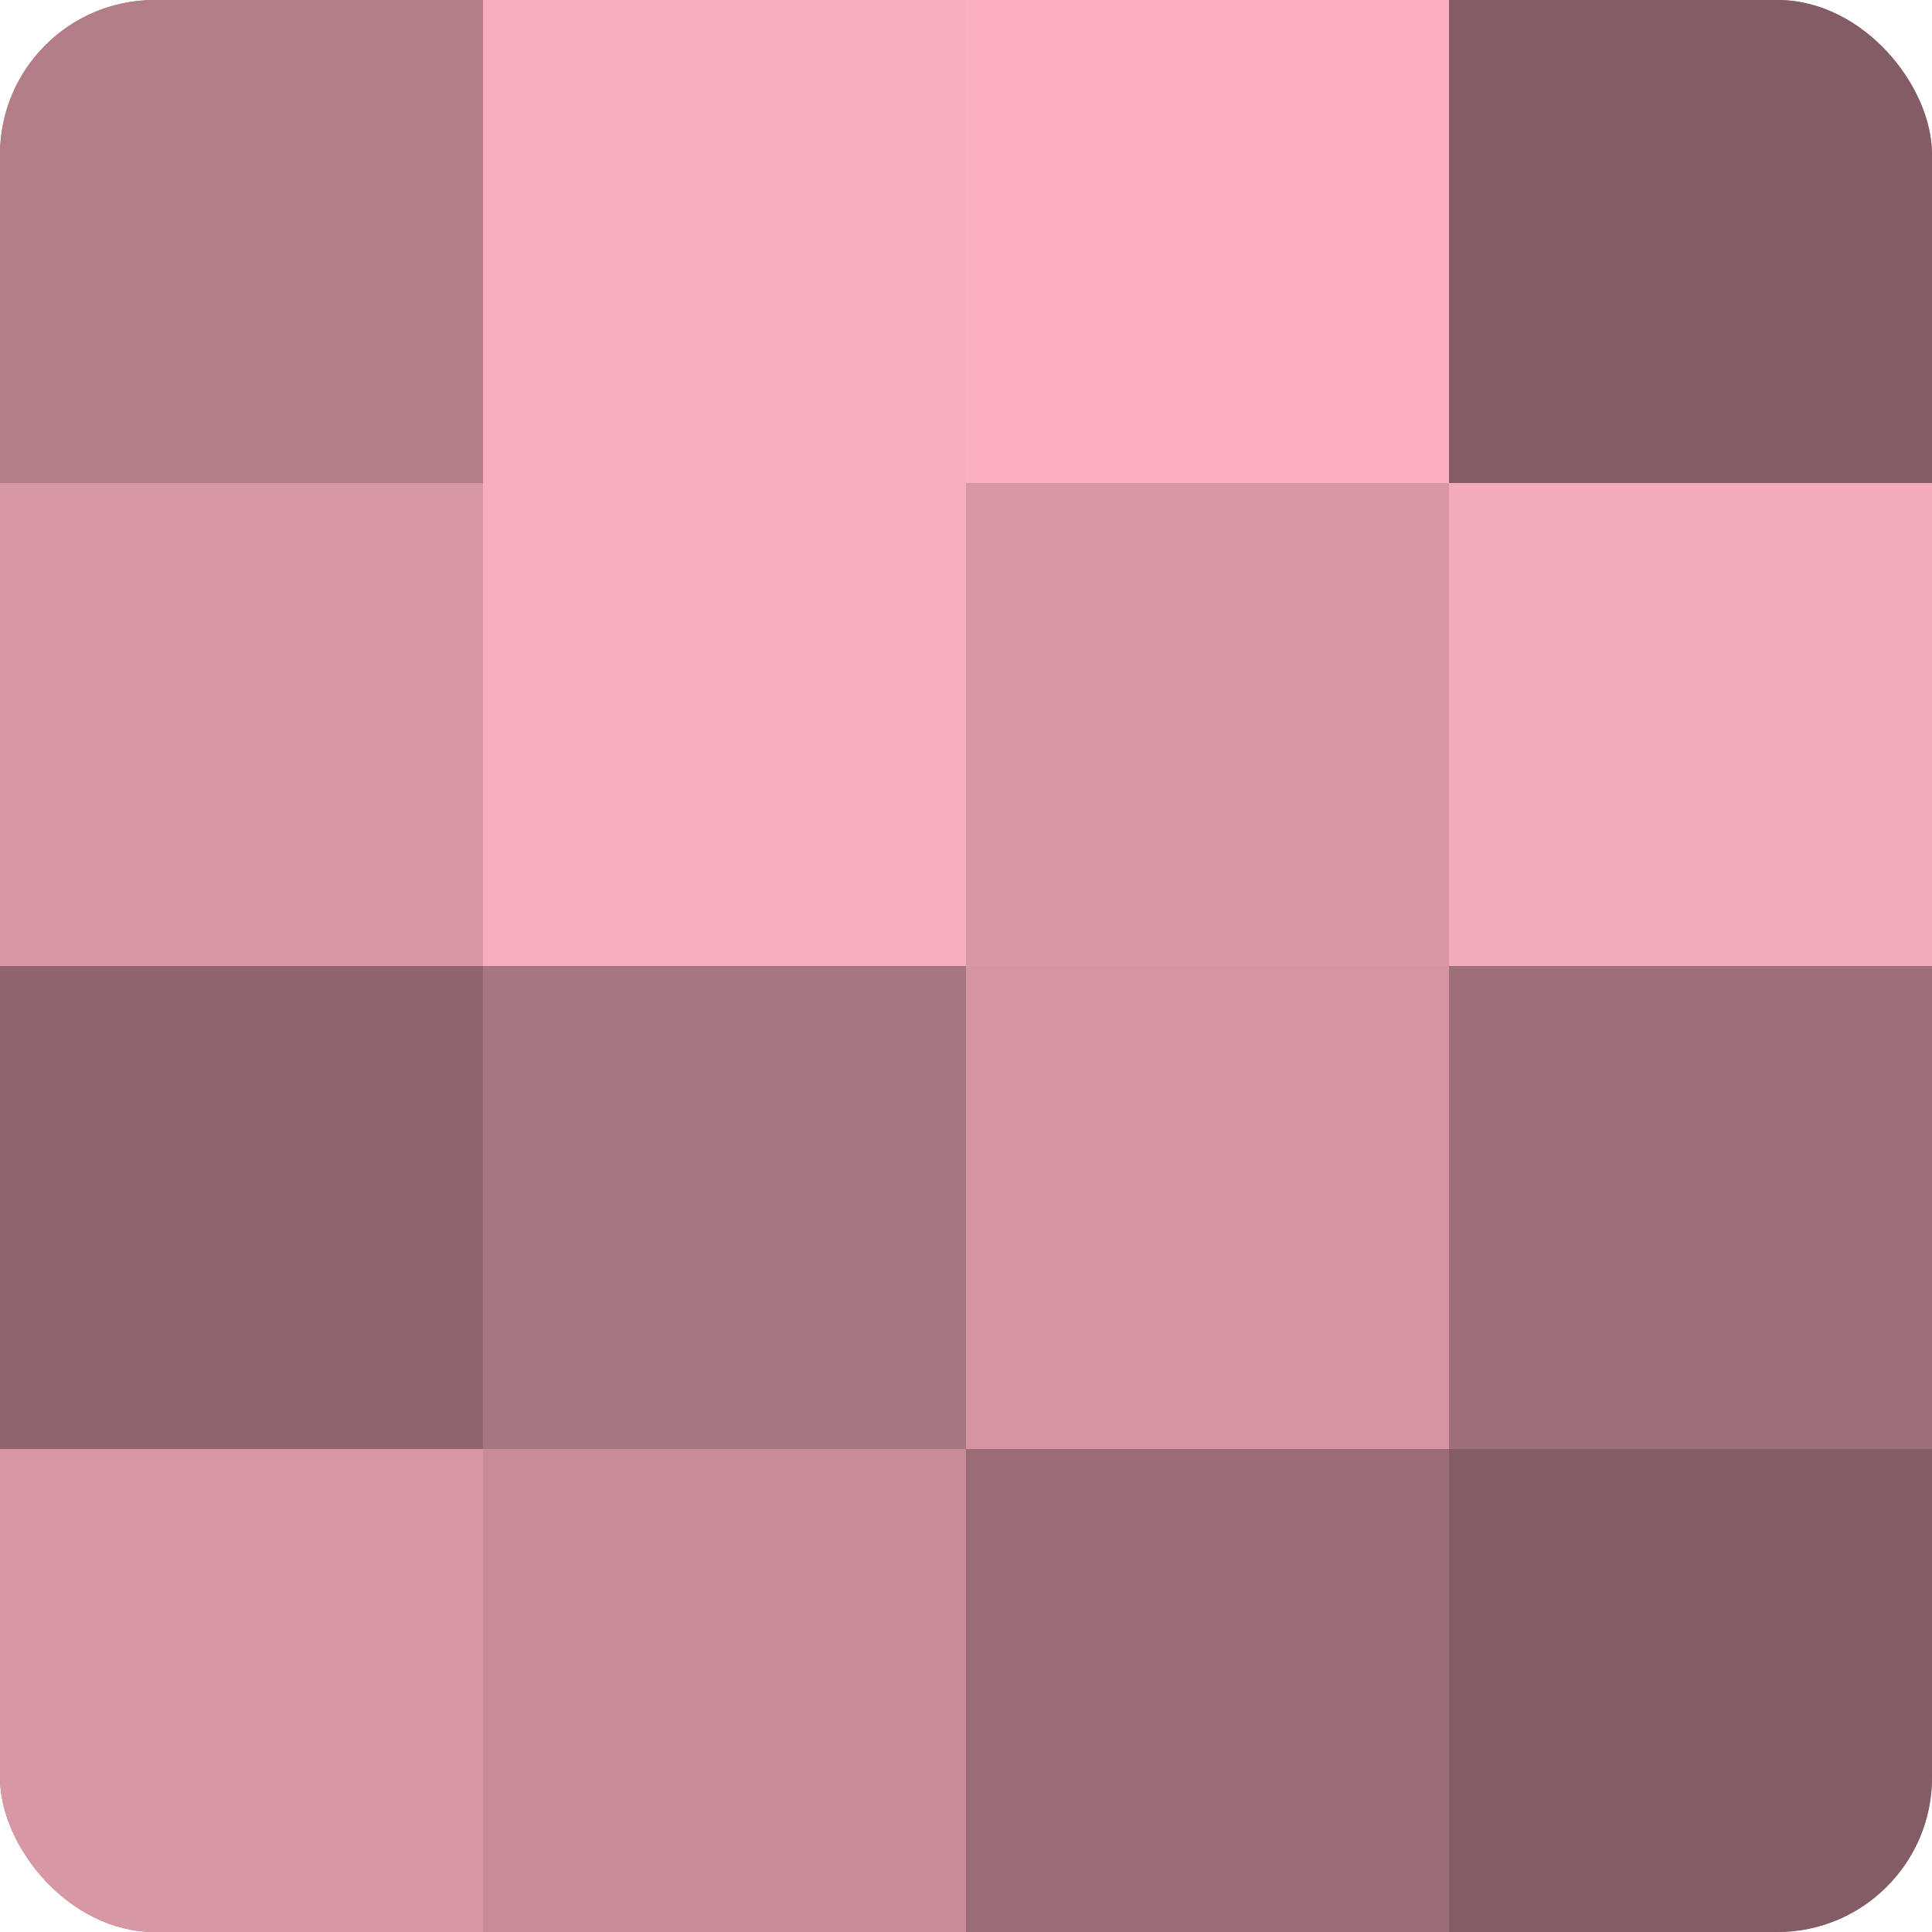
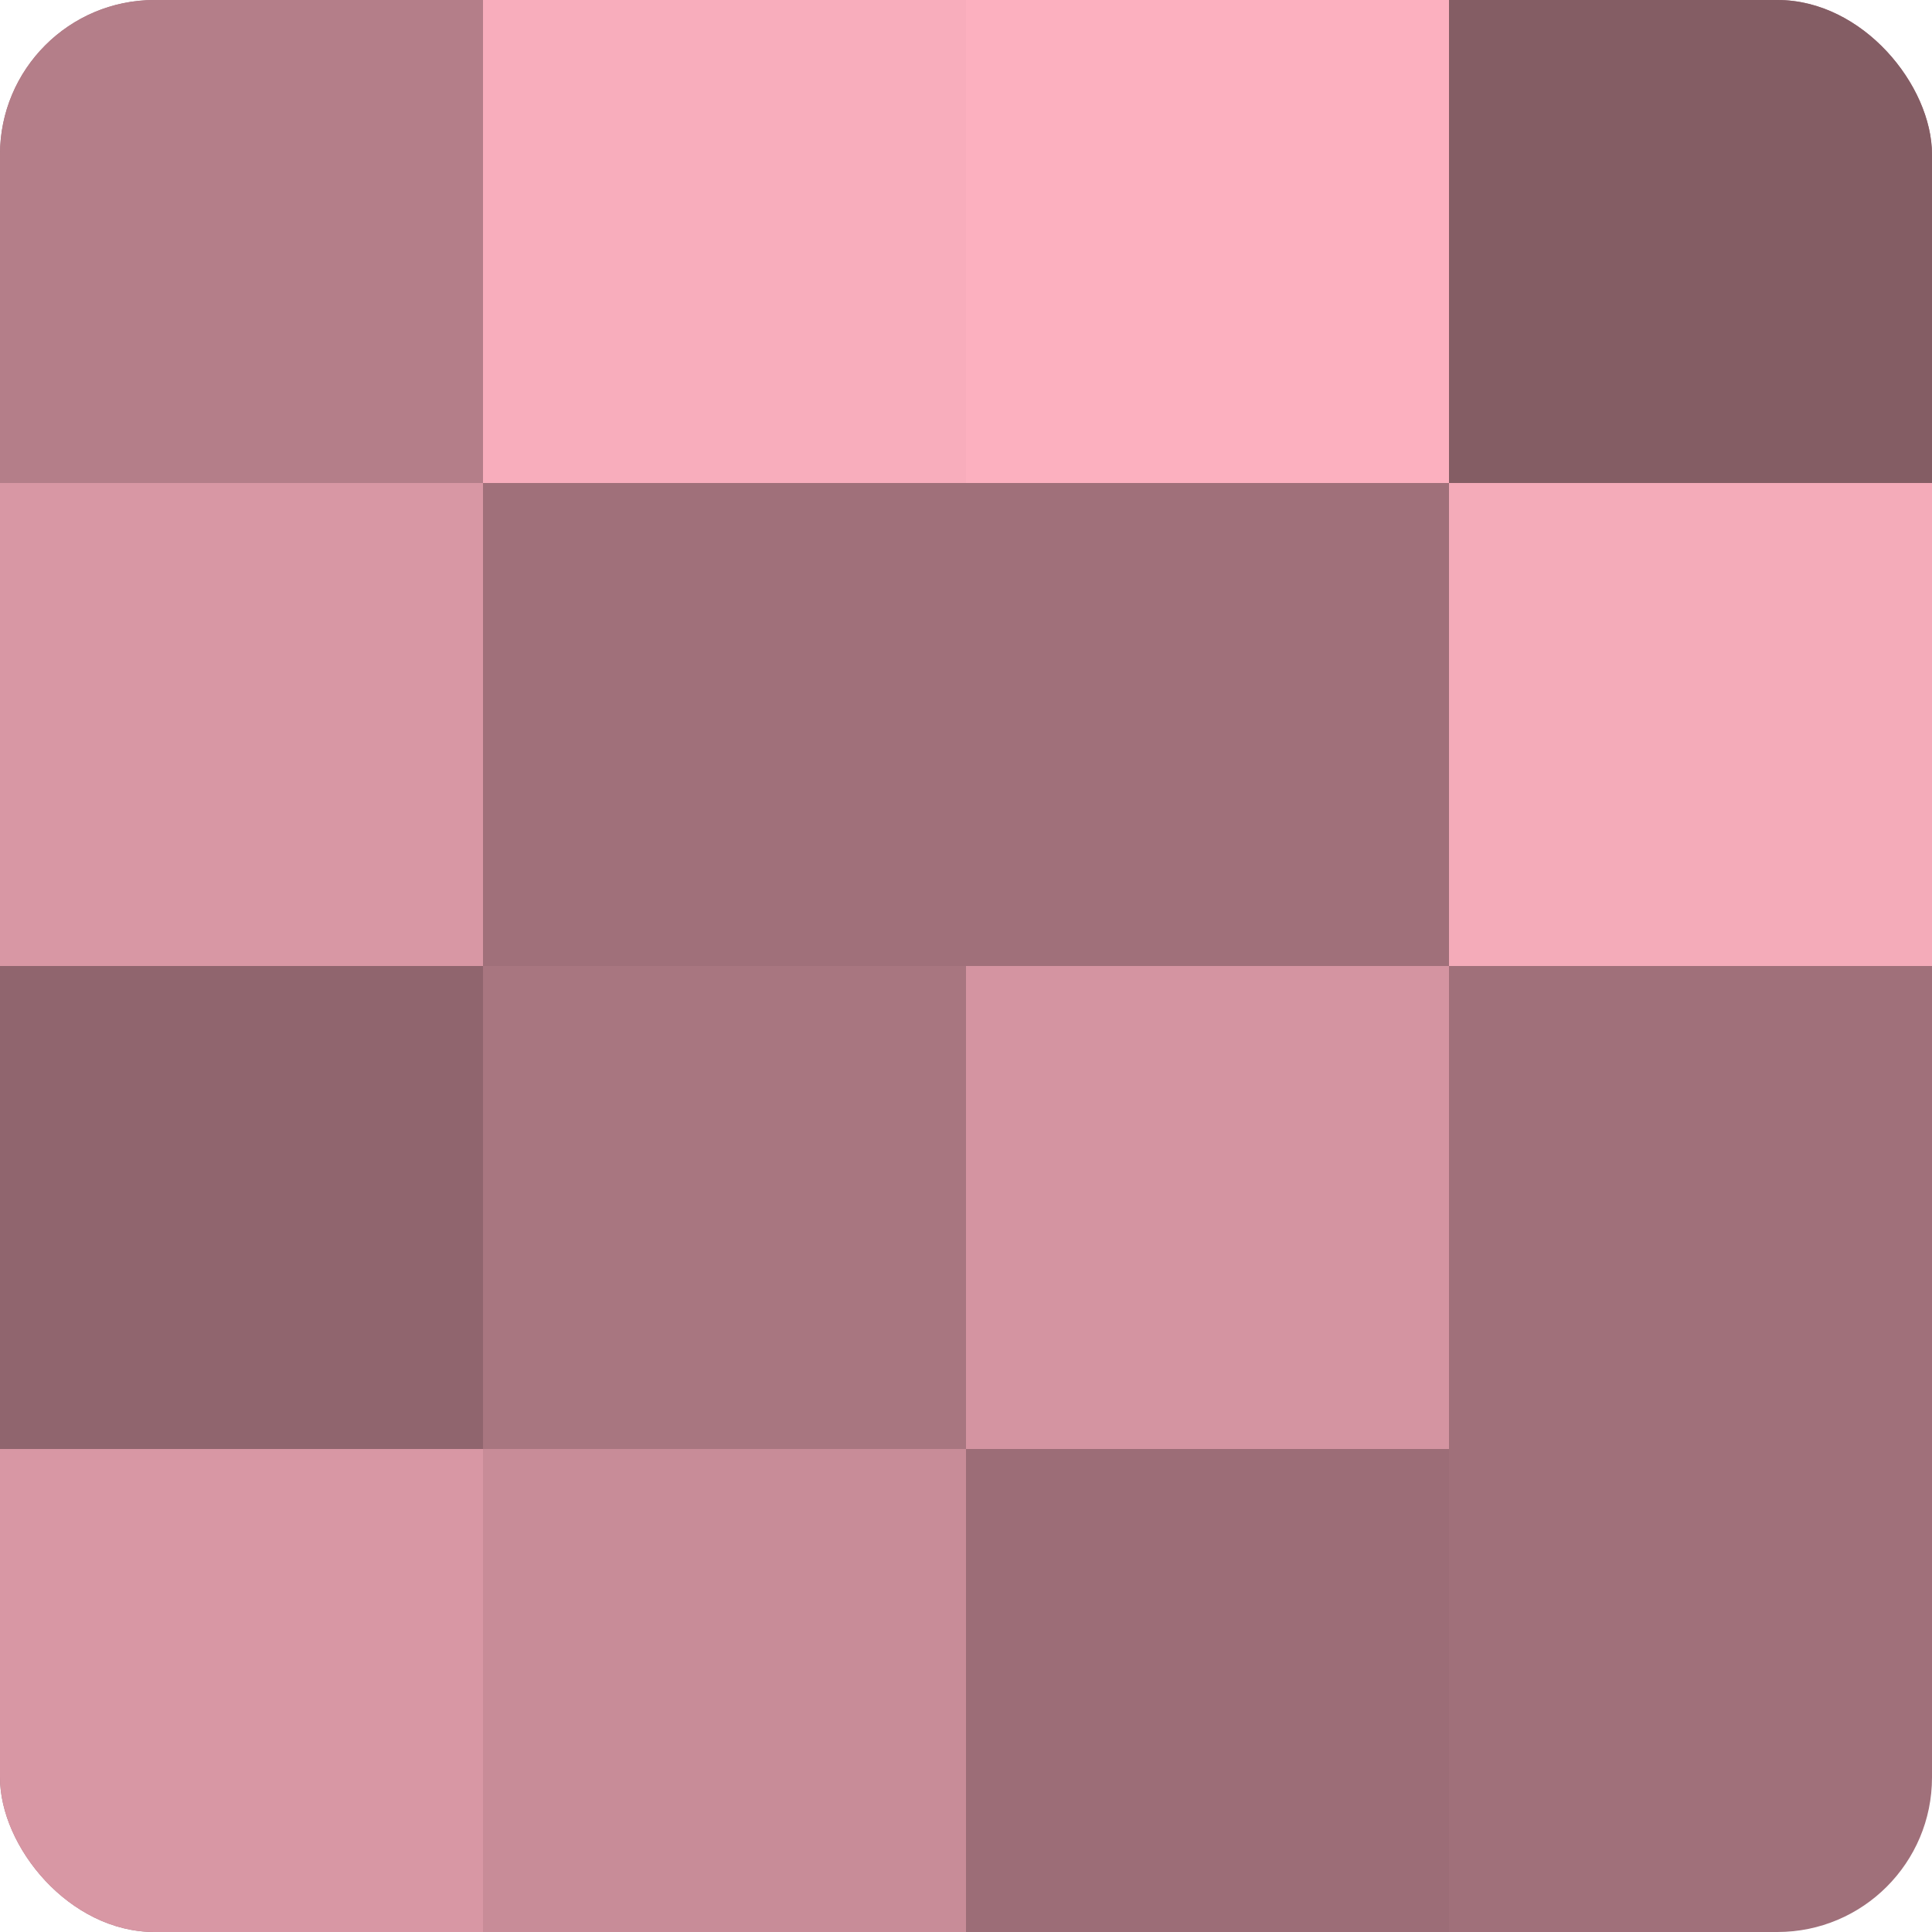
<svg xmlns="http://www.w3.org/2000/svg" width="80" height="80" viewBox="0 0 100 100" preserveAspectRatio="xMidYMid meet">
  <defs>
    <clipPath id="c" width="100" height="100">
      <rect width="100" height="100" rx="8" ry="8" />
    </clipPath>
  </defs>
  <g clip-path="url(#c)">
    <rect width="100" height="100" fill="#a0707a" />
    <rect width="25" height="25" fill="#b47e89" />
    <rect y="25" width="25" height="25" fill="#d897a4" />
    <rect y="50" width="25" height="25" fill="#90656e" />
    <rect y="75" width="25" height="25" fill="#d897a4" />
    <rect x="25" width="25" height="25" fill="#f8adbc" />
-     <rect x="25" y="25" width="25" height="25" fill="#f8adbc" />
    <rect x="25" y="50" width="25" height="25" fill="#a87680" />
    <rect x="25" y="75" width="25" height="25" fill="#c88c98" />
    <rect x="50" width="25" height="25" fill="#fcb0bf" />
-     <rect x="50" y="25" width="25" height="25" fill="#d897a4" />
    <rect x="50" y="50" width="25" height="25" fill="#d494a1" />
    <rect x="50" y="75" width="25" height="25" fill="#9c6d77" />
    <rect x="75" width="25" height="25" fill="#845d64" />
    <rect x="75" y="25" width="25" height="25" fill="#f4abb9" />
-     <rect x="75" y="50" width="25" height="25" fill="#a0707a" />
-     <rect x="75" y="75" width="25" height="25" fill="#845d64" />
  </g>
</svg>